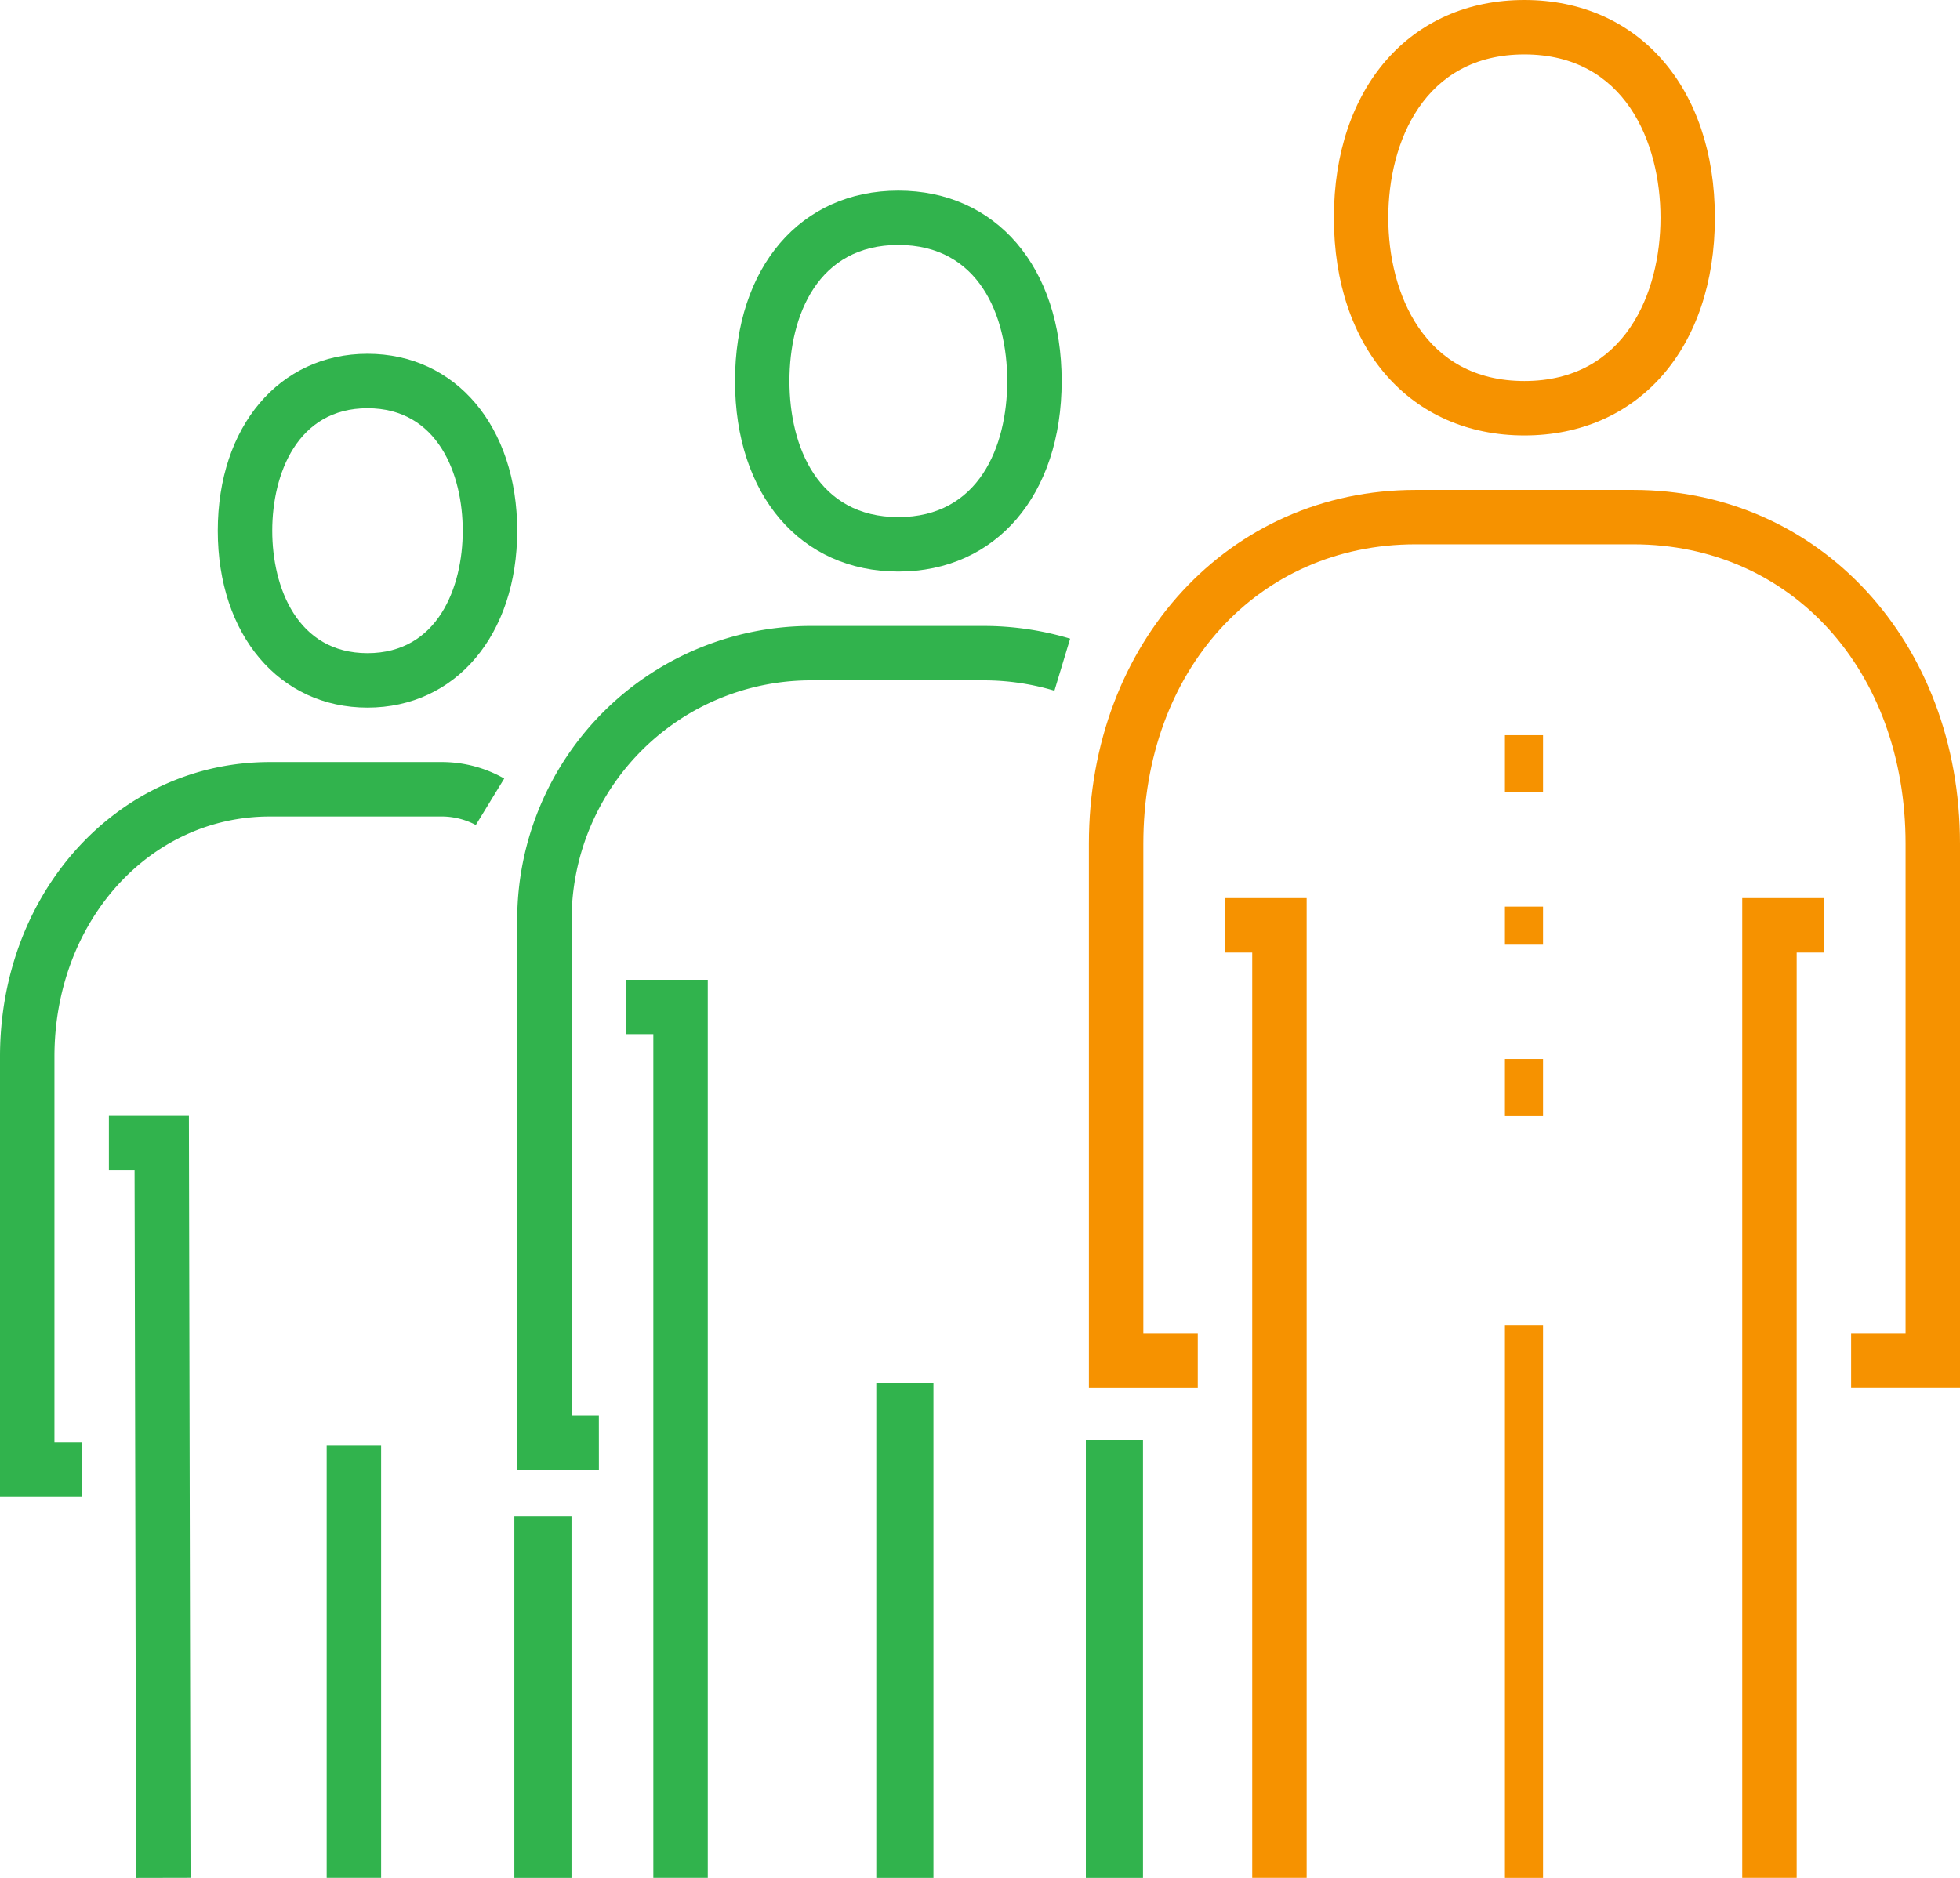
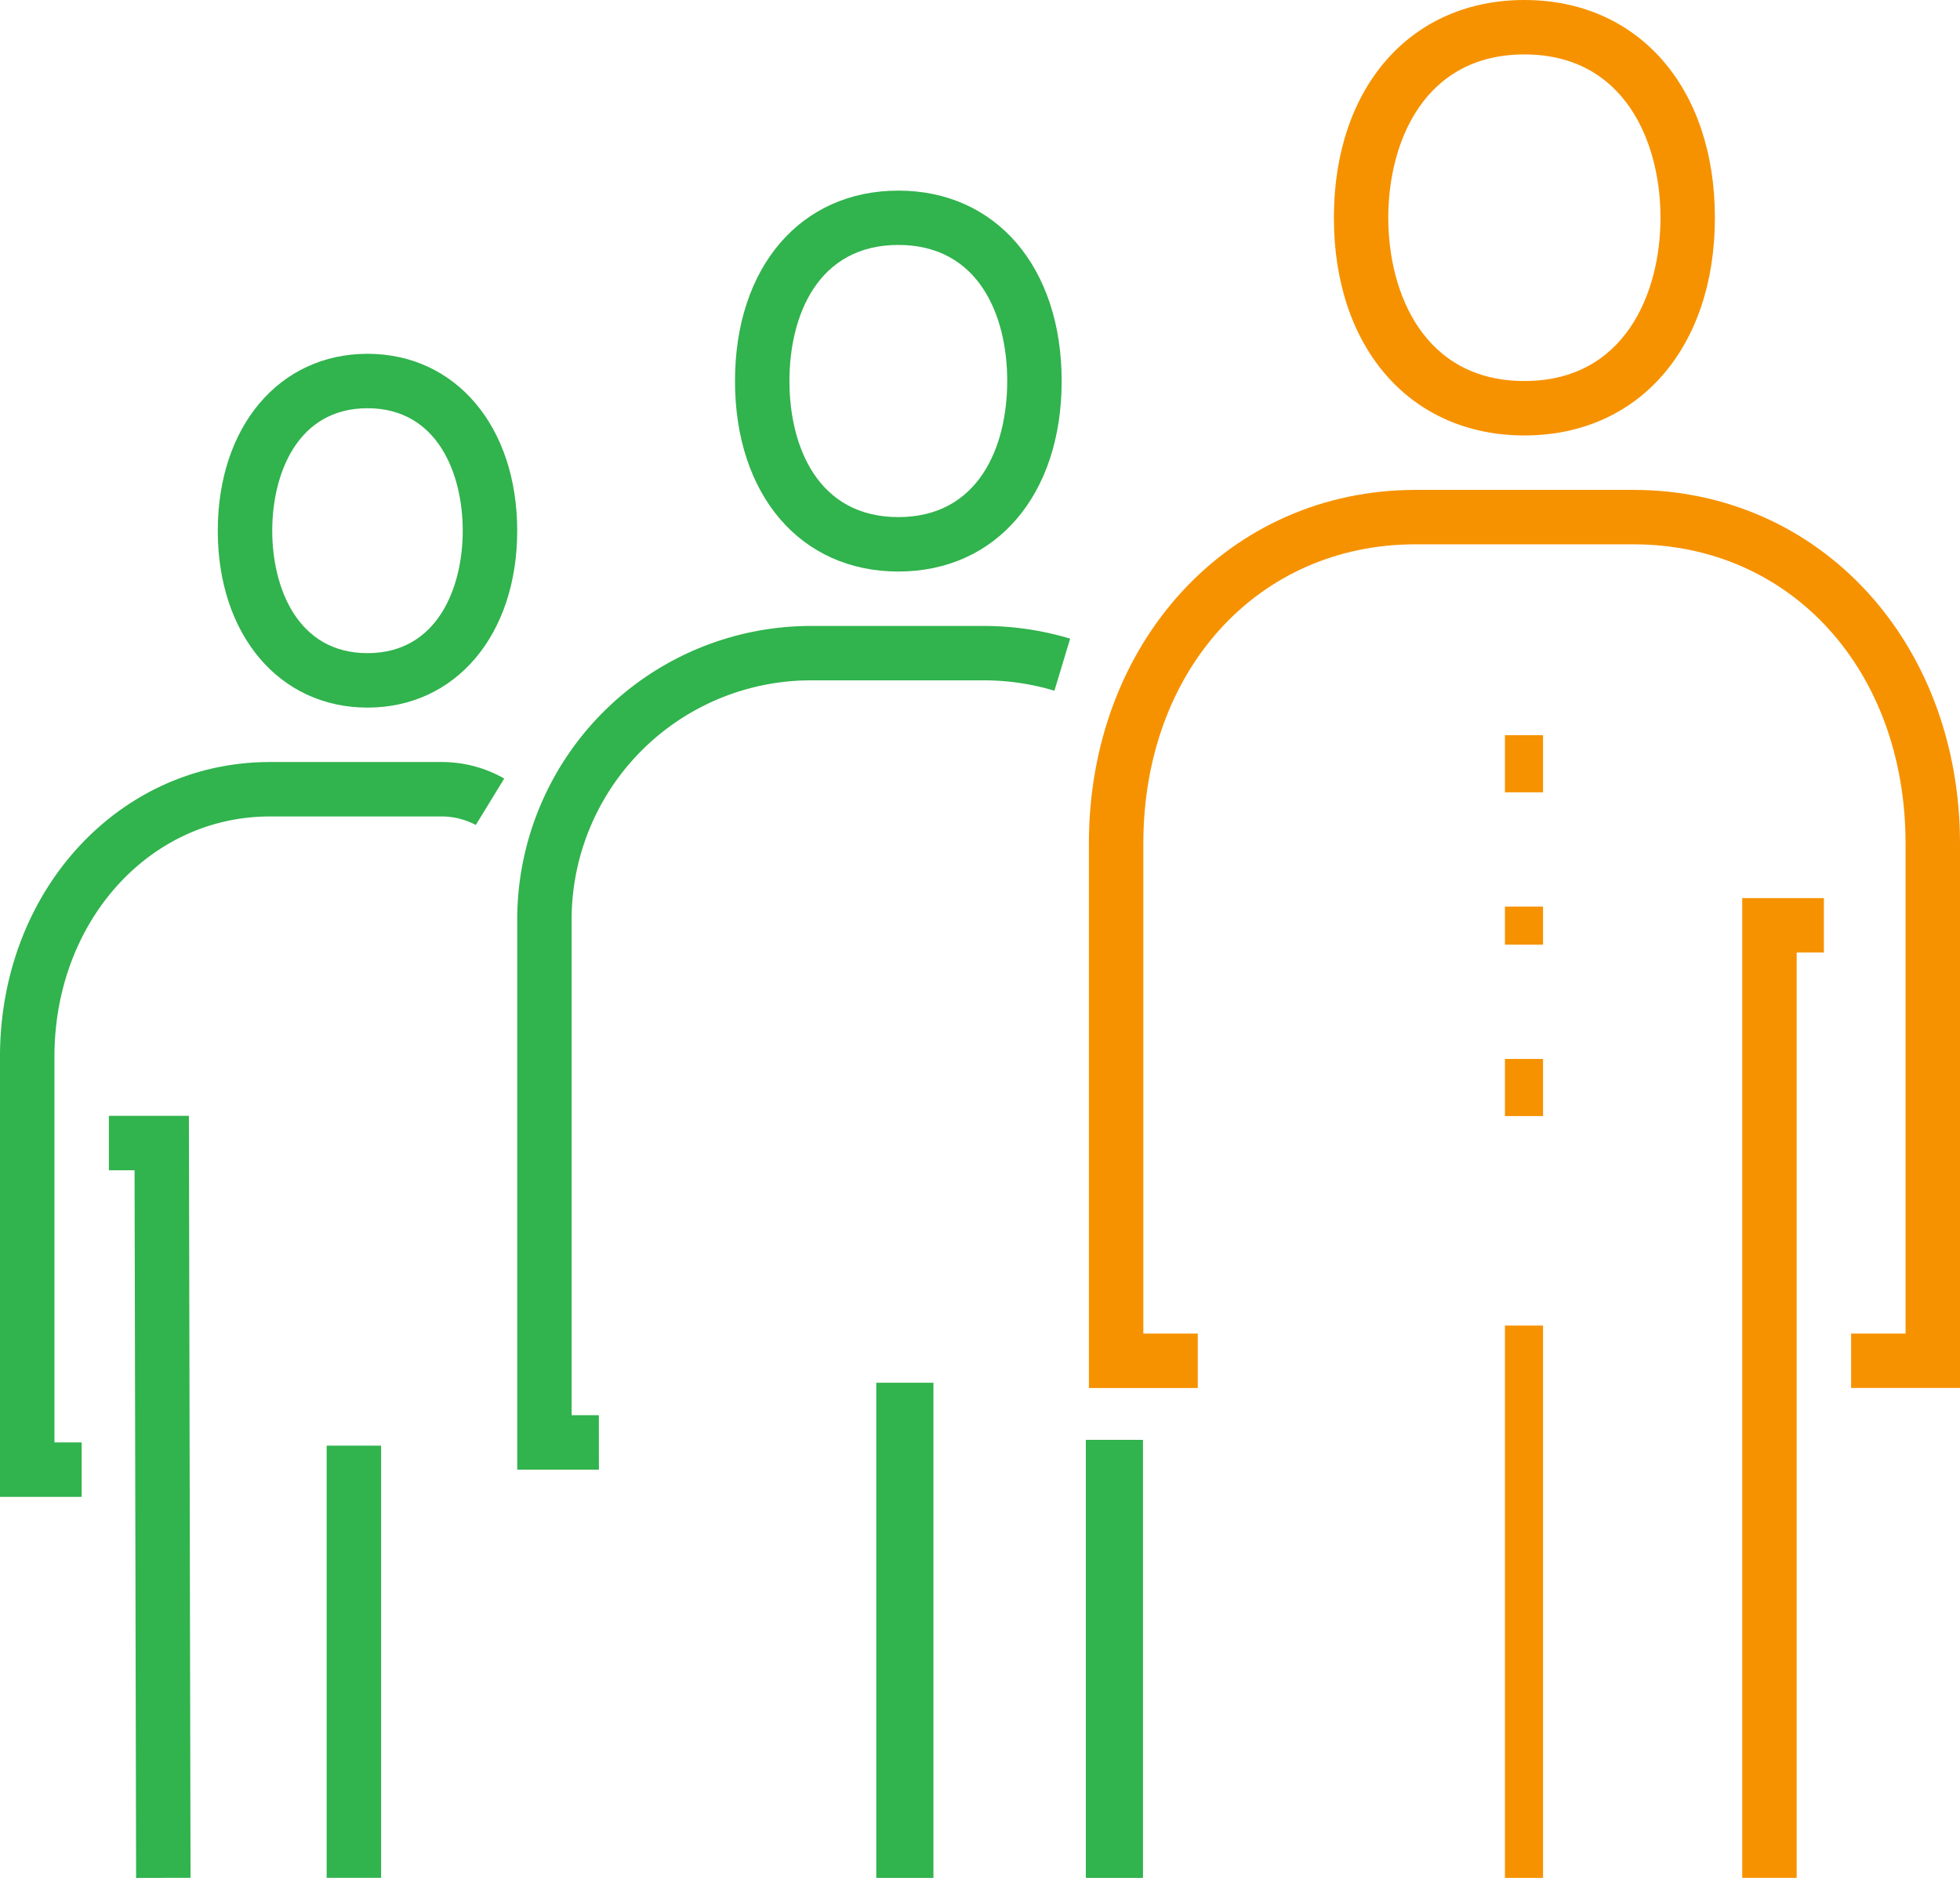
<svg xmlns="http://www.w3.org/2000/svg" width="102.888" height="98.604" viewBox="0 0 102.888 98.604">
  <defs>
    <style>.a{fill:#f69200;}.b{fill:#31b34d;}</style>
  </defs>
  <g transform="translate(-151 -140)">
    <g transform="translate(208.16 140)">
      <path class="a" d="M217.858,224.443H215V173h4.287v2.858h-1.429Z" transform="translate(-180.704 -125.843)" />
-       <path class="a" d="M200.287,224.443h-2.858V175.858H196V173h4.287Z" transform="translate(-188.855 -125.843)" />
      <rect class="a" width="2" height="29" transform="translate(21.84 69.602)" />
      <path class="a" d="M236.728,205.157h-5.716V202.3h2.858V176.577c0-9.108-6.01-15.719-14.29-15.719H208.148c-8.28,0-14.29,6.611-14.29,15.719V202.3h2.858v2.858H191v-28.58c0-10.59,7.372-18.577,17.148-18.577H219.58c9.776,0,17.148,7.987,17.148,18.577Z" transform="translate(-191 -132.278)" />
      <path class="a" d="M210,162.864c-5.983,0-10-4.594-10-11.432S204.02,140,210,140s10,4.594,10,11.432S215.986,162.864,210,162.864Zm0-20.006c-5.273,0-7.145,4.619-7.145,8.574s1.872,8.574,7.145,8.574,7.145-4.618,7.145-8.574S215.276,142.858,210,142.858Z" transform="translate(-187.139 -140)" />
      <g transform="translate(21.435 38.583)">
        <rect class="a" width="2" height="3" transform="translate(0.405 0.019)" />
        <rect class="a" width="2" height="2" transform="translate(0.405 9.019)" />
        <rect class="a" width="2" height="3" transform="translate(0.405 17.019)" />
      </g>
    </g>
-     <rect class="b" width="3" height="19" transform="translate(178 219.602)" />
    <path class="b" d="M156.429,221.015l-.081-37.157H155V181h4.2l.086,40.009Z" transform="translate(1.716 17.589)" />
    <rect class="b" width="2.858" height="22.695" transform="translate(168.148 215.906)" />
    <path class="b" d="M155.287,206.583H151V183.467c0-8.674,6.22-15.467,14.164-15.467h9.078a6.628,6.628,0,0,1,3.227.866l-1.492,2.439h0a3.847,3.847,0,0,0-1.735-.447h-9.078c-6.34,0-11.306,5.539-11.306,12.609v20.257h1.429Z" transform="translate(0 12.012)" />
    <path class="b" d="M166.859,171.577c-4.627,0-7.859-3.82-7.859-9.288S162.232,153,166.859,153s7.859,3.82,7.859,9.288S171.487,171.577,166.859,171.577Zm0-15.719c-3.693,0-5,3.464-5,6.43s1.309,6.43,5,6.43,5-3.464,5-6.43S170.551,155.858,166.859,155.858Z" transform="translate(3.432 5.577)" />
    <path class="b" d="M174.287,207.3H170V178.286A15.429,15.429,0,0,1,185.533,163h8.946a15.763,15.763,0,0,1,4.546.666L198.2,166.4a12.894,12.894,0,0,0-3.723-.544h-8.946a12.567,12.567,0,0,0-12.675,12.428v26.155h1.429Z" transform="translate(8.151 9.867)" />
-     <path class="b" d="M178.287,223.156h-2.858v-44.3H174V176h4.287Z" transform="translate(9.867 15.444)" />
    <rect class="b" width="3" height="23" transform="translate(208 215.602)" />
    <rect class="b" width="3" height="26" transform="translate(197 212.602)" />
    <path class="b" d="M186.574,167.006c-5.129,0-8.574-4.02-8.574-10s3.445-10,8.574-10,8.574,4.02,8.574,10S191.7,167.006,186.574,167.006Zm0-17.148c-4.214,0-5.716,3.691-5.716,7.145s1.5,7.145,5.716,7.145,5.716-3.691,5.716-7.145S190.788,149.858,186.574,149.858Z" transform="translate(11.583 3.003)" />
  </g>
</svg>